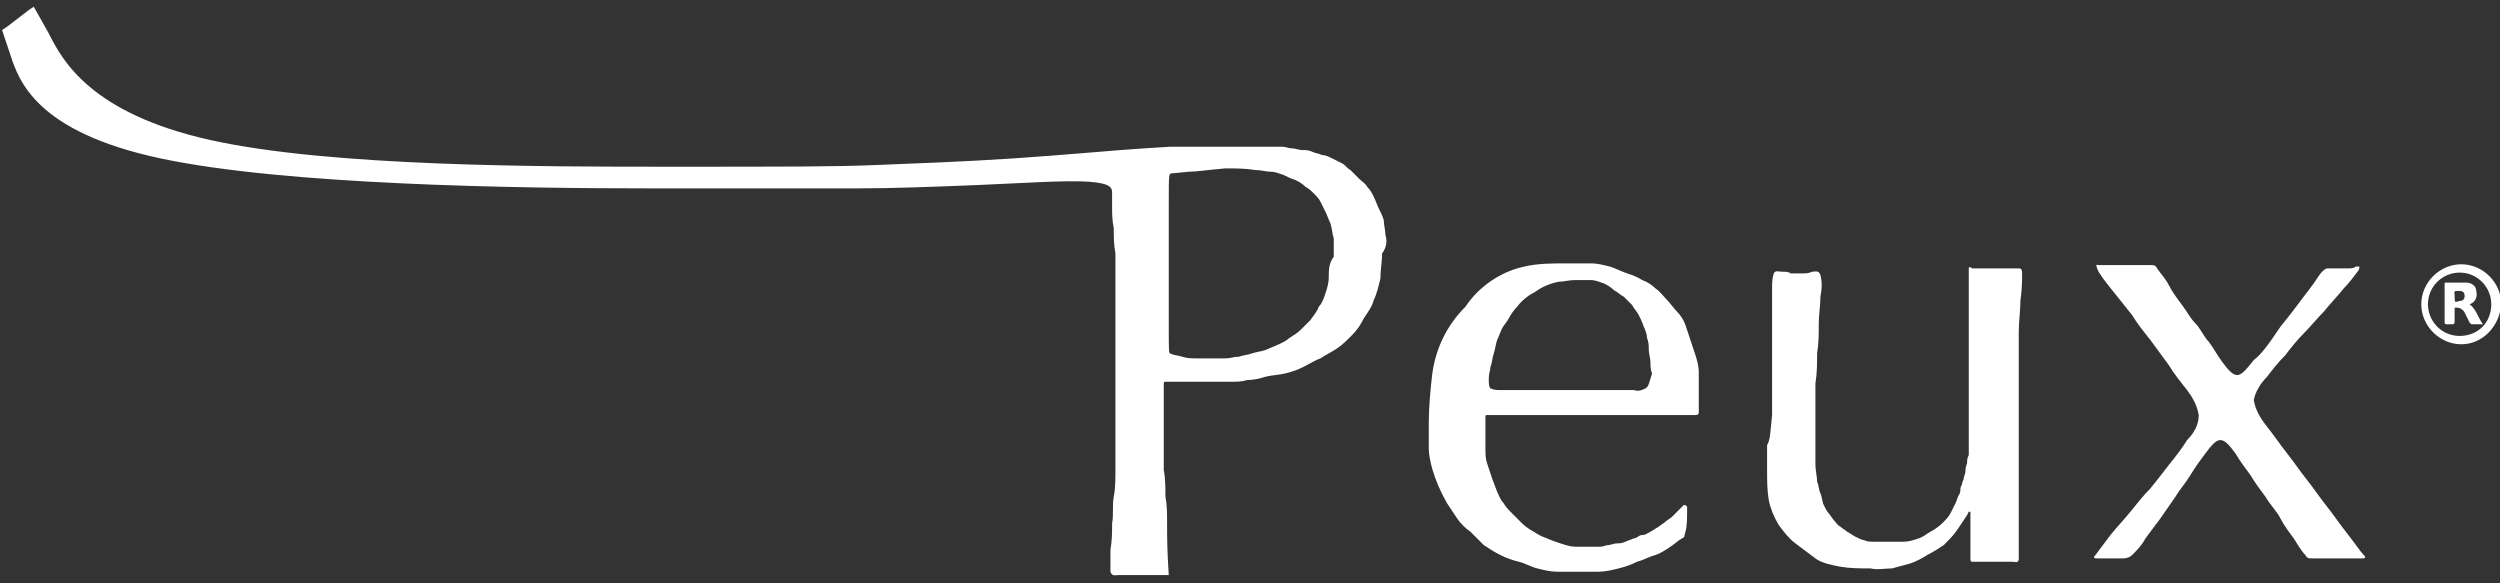
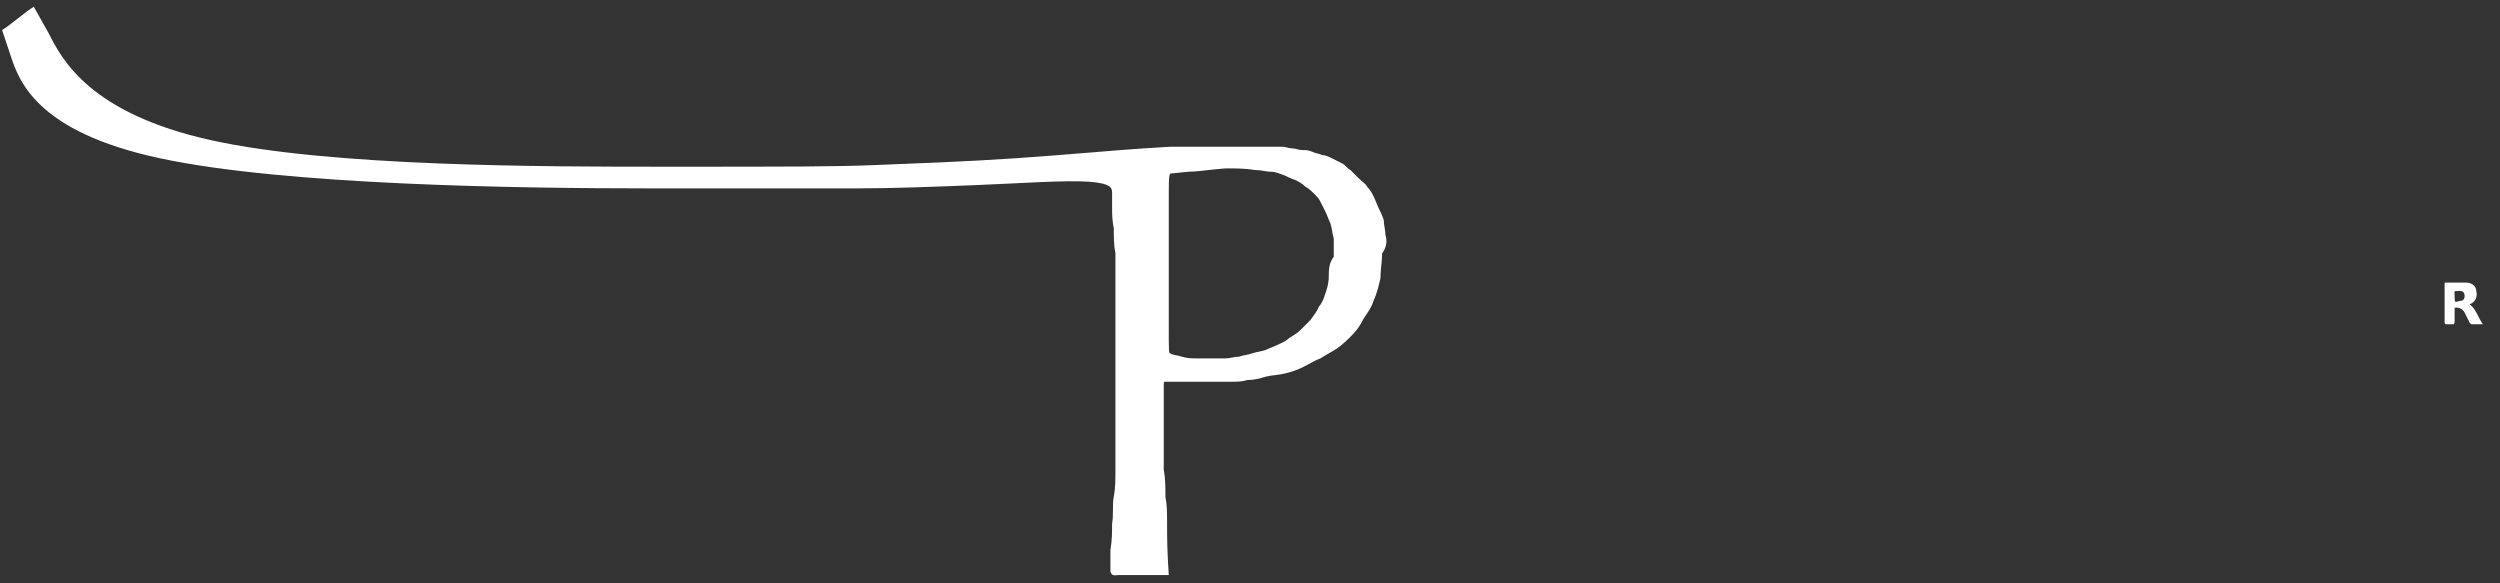
<svg xmlns="http://www.w3.org/2000/svg" version="1.0" id="Calque_1" x="0px" y="0px" viewBox="0 0 150 35" style="enable-background:new 0 0 150 35;" xml:space="preserve">
  <rect x="0" y="0" width="150" height="35" fill="#333333" stroke="none" />
  <style type="text/css">
	.st0{fill-rule:evenodd;clip-rule:evenodd;fill:#FFFFFF;}
	.st1{fill:#FFFFFF;}
</style>
  <g id="Groupe_2" transform="translate(-16.074 -49.697)">
-     <path id="Tracé_1" class="st0" d="M118,72c0-0.3-0.1-0.7-0.2-1c-0.1-0.3-0.2-0.6-0.3-0.9c-0.1-0.3-0.2-0.6-0.3-0.9   c-0.1-0.3-0.3-0.6-0.5-0.8c-0.2-0.2-0.4-0.5-0.6-0.7c-0.2-0.2-0.4-0.5-0.7-0.7c-0.2-0.2-0.5-0.4-0.8-0.5c-0.3-0.2-0.6-0.3-0.9-0.4   c-0.3-0.1-0.7-0.3-1-0.4c-0.4-0.1-0.8-0.2-1.1-0.2c-0.4,0-0.9,0-1.5,0c-0.9,0-1.8,0-2.6,0.2c-1.4,0.3-2.7,1.2-3.5,2.4   c-1.1,1.1-1.8,2.5-2,4.1c-0.1,0.9-0.2,1.9-0.2,2.9c0,0.7,0,1.1,0,1.5c0,0.4,0.1,0.8,0.2,1.2c0.2,0.7,0.5,1.4,0.9,2.1   c0.2,0.3,0.4,0.6,0.6,0.9c0.2,0.3,0.5,0.6,0.8,0.8c0.3,0.3,0.5,0.5,0.8,0.8c0.3,0.2,0.6,0.4,1,0.6c0.4,0.2,0.7,0.3,1.1,0.4   c0.4,0.1,0.7,0.3,1.1,0.4c0.4,0.1,0.8,0.2,1.2,0.2c0.4,0,0.9,0,1.3,0s0.8,0,1.2,0c0.4,0,0.8-0.1,1.2-0.2c0.4-0.1,0.7-0.2,1.1-0.4   c0.4-0.1,0.7-0.3,1.1-0.4c0.3-0.1,0.6-0.3,0.9-0.5c0.3-0.2,0.5-0.4,0.7-0.5s0.1-0.1,0.2-0.4s0.1-0.9,0.1-1.2l0-0.3l0,0l-0.1-0.1   c0,0,0,0-0.1,0c-0.1,0.1-0.2,0.2-0.3,0.3c-0.1,0.1-0.2,0.2-0.4,0.4c-0.1,0.1-0.3,0.2-0.4,0.3c-0.1,0.1-0.3,0.2-0.4,0.3   c-0.2,0.1-0.3,0.2-0.5,0.3c-0.2,0.1-0.3,0.2-0.5,0.2s-0.3,0.2-0.5,0.2c-0.2,0.1-0.3,0.1-0.5,0.2c-0.2,0.1-0.4,0.1-0.5,0.1   c-0.2,0-0.4,0.1-0.5,0.1c-0.2,0-0.3,0.1-0.5,0.1c-0.2,0-0.3,0-0.6,0c-0.3,0-0.6,0-0.9,0c-0.3,0-0.6-0.1-0.9-0.2   c-0.3-0.1-0.6-0.2-0.8-0.3c-0.3-0.1-0.5-0.2-0.8-0.4c-0.2-0.1-0.5-0.3-0.7-0.5c-0.2-0.2-0.4-0.4-0.6-0.6c-0.2-0.2-0.4-0.4-0.5-0.6   c-0.2-0.2-0.3-0.5-0.4-0.7c-0.1-0.3-0.2-0.5-0.3-0.8s-0.2-0.6-0.3-0.9c-0.1-0.3-0.1-0.6-0.1-0.9c0-0.3,0-0.6,0-0.8v-0.7   c0,0,0-0.1,0-0.2c0-0.1,0-0.1,0-0.2c0-0.1,0-0.1,0.2-0.1c0.2,0,0.5,0,0.7,0l0.8,0l0.8,0c0.3,0,0.5,0,0.8,0c0.3,0,0.5,0,0.8,0   s0.5,0,0.9,0h1.3c0.4,0,0.9,0,1.3,0c0.4,0,0.9,0,1.3,0l1.3,0l1.3,0c0.4,0,0.7,0,1.1,0c0.2,0,0.2-0.1,0.2-0.2s0-0.2,0-0.2   s0-0.2,0-0.2c0-0.1,0-0.2,0-0.2c0-0.1,0-0.2,0-0.2s0-0.2,0-0.4S118,72.4,118,72z M114.8,73c-0.2,0.1-0.4,0.2-0.7,0.1l-0.8,0l-0.8,0   l-0.8,0c-0.3,0-0.6,0-0.8,0c-0.3,0-0.5,0-0.8,0s-0.5,0-0.8,0s-0.5,0-0.8,0l-0.8,0l-0.8,0l-0.8,0c-0.2,0-0.4,0-0.6-0.1   c-0.1-0.1-0.1-0.3-0.1-0.6s0.1-0.5,0.1-0.7c0.1-0.2,0.1-0.5,0.2-0.8c0.1-0.3,0.1-0.5,0.2-0.8c0.1-0.2,0.2-0.5,0.3-0.7   c0.1-0.2,0.3-0.4,0.4-0.6c0.1-0.2,0.3-0.5,0.5-0.7c0.3-0.4,0.7-0.7,1.1-0.9c0.4-0.3,0.9-0.5,1.4-0.6c0.3,0,0.6-0.1,1-0.1   c0.3,0,0.6,0,0.9,0c0.3,0,0.5,0.1,0.8,0.2c0.2,0.1,0.4,0.2,0.6,0.4c0.2,0.1,0.4,0.3,0.6,0.4c0.2,0.2,0.3,0.3,0.5,0.5   c0.1,0.2,0.3,0.4,0.4,0.6c0.1,0.2,0.2,0.4,0.3,0.7c0.1,0.2,0.2,0.5,0.2,0.7c0.1,0.2,0.1,0.5,0.1,0.7s0.1,0.5,0.1,0.7   c0,0.2,0,0.5,0.1,0.7C115,72.7,115,72.9,114.8,73L114.8,73z" />
-     <path id="Tracé_2" class="st0" d="M122.4,74.6c0-0.9,0-1.4,0-1.8c0-0.4,0-0.7,0-1c0-0.3,0-0.6,0-0.9s0-0.6,0-0.9s0-0.7,0-1   c0-0.3,0-0.7,0-1c0-0.3,0-0.7,0-1c0-0.3,0-0.6,0.1-0.9c0.1-0.2,0.3-0.1,0.5-0.1c0.2,0,0.4,0,0.5,0.1c0.2,0,0.3,0,0.4,0   c0.1,0,0.3,0,0.4,0c0.1,0,0.3,0,0.5-0.1c0.2,0,0.4-0.1,0.5,0.2c0.1,0.4,0.1,0.8,0,1.3c0,0.5-0.1,1.1-0.1,1.6c0,0.6,0,1.2-0.1,1.8   c0,0.6,0,1.2-0.1,1.8c0,0.6,0,1.2,0,1.8c0,0.6,0,1.2,0,1.8s0,1,0,1.3c0,0.3,0.1,0.7,0.1,1c0.1,0.2,0.1,0.5,0.2,0.7   c0.1,0.2,0.1,0.5,0.2,0.7c0.1,0.2,0.2,0.4,0.3,0.5c0.1,0.1,0.2,0.3,0.3,0.4c0.1,0.1,0.2,0.3,0.4,0.4c0.1,0.1,0.3,0.2,0.4,0.3   c0.2,0.1,0.3,0.2,0.5,0.3c0.2,0.1,0.4,0.2,0.5,0.2c0.2,0.1,0.4,0.1,0.6,0.1c0.2,0,0.5,0,0.8,0c0.3,0,0.6,0,1,0   c0.3,0,0.6-0.1,0.9-0.2c0.3-0.1,0.5-0.3,0.7-0.4c0.2-0.1,0.5-0.3,0.7-0.5c0.2-0.2,0.4-0.4,0.5-0.6c0.1-0.2,0.2-0.4,0.3-0.6   c0.1-0.2,0.1-0.3,0.2-0.5c0.1-0.1,0.1-0.3,0.1-0.4c0-0.1,0.1-0.2,0.1-0.3c0-0.1,0.1-0.2,0.1-0.3c0-0.1,0.1-0.3,0.1-0.4   s0-0.3,0.1-0.5c0-0.2,0-0.3,0.1-0.5c0-0.2,0-0.4,0-0.7c0-0.3,0-0.5,0-0.8s0-0.6,0-0.9c0-0.3,0-0.7,0-1.2c0-0.4,0-0.9,0-1.2v-3.5   c0-0.1,0-0.3,0-0.5c0-0.2,0-0.4,0-0.5c0-0.2,0-0.3,0-0.5c0-0.2,0-0.3,0-0.5s0-0.3,0-0.5c0-0.1,0-0.3,0-0.4c0-0.1,0.1-0.1,0.2,0   l0.3,0l0.3,0l0.3,0c0.1,0,0.2,0,0.3,0c0.1,0,0.2,0,0.3,0c0.1,0,0.2,0,0.3,0s0.2,0,0.3,0l0.3,0l0.2,0l0.2,0c0.1,0,0.2,0,0.2,0.3   c0,0.3,0,1-0.1,1.6c0,0.6-0.1,1.3-0.1,1.9c0,0.6,0,1.2,0,1.8c0,0.6,0,1.2,0,1.8c0,0.6,0,1.3,0,1.9c0,0.7,0,1.3,0,1.8   c0,0.5,0,0.9,0,1.3c0,0.4,0,0.7,0,1.1c0,0.4,0,0.7,0,1.1c0,0.4,0,0.7,0,1.1s0,0.7,0,1c0,0.3,0,0.6,0,0.8c-0.1,0.2-0.2,0.1-0.4,0.1   s-0.3,0-0.5,0c-0.2,0-0.3,0-0.5,0c-0.2,0-0.3,0-0.5,0c-0.2,0-0.3,0-0.5,0c-0.1,0-0.3,0-0.4,0c-0.1,0-0.1-0.1-0.1-0.2   c0-0.1,0-0.2,0-0.2c0-0.1,0-0.2,0-0.2c0-0.1,0-0.2,0-0.2c0-0.1,0-0.2,0-0.3c0-0.1,0-0.2,0-0.2v-1.7h-0.1c0,0,0,0-0.1,0.2   c-0.2,0.3-0.4,0.6-0.6,0.9c-0.2,0.3-0.5,0.6-0.8,0.9c-0.3,0.2-0.6,0.4-1,0.6c-0.3,0.2-0.7,0.4-1,0.5c-0.4,0.1-0.7,0.2-1.1,0.3   c-0.4,0-0.9,0.1-1.3,0c-0.6,0-1.2,0-1.8-0.1c-0.5-0.1-1.1-0.2-1.5-0.5c-0.4-0.3-0.8-0.6-1.2-0.9c-0.4-0.3-0.7-0.7-1-1.1   c-0.3-0.5-0.5-1-0.6-1.5c-0.1-0.6-0.1-1.2-0.1-1.8c0-0.5,0-1,0-1.5C122.3,76.1,122.3,75.5,122.4,74.6" />
-     <path id="Tracé_3" class="st0" d="M152.9,69.3c0.9-1.1,1.3-1.7,1.7-2.2c0.4-0.5,0.6-0.9,0.8-1.1c0.2-0.2,0.3-0.2,0.3-0.2l0.2,0   l0.2,0c0.1,0,0.1,0,0.2,0s0.1,0,0.2,0c0.1,0,0.2,0,0.2,0c0.1,0,0.2,0,0.3,0c0.1,0,0.3,0,0.4-0.1c0.2,0,0.3-0.1,0.2,0.2   c-0.3,0.4-0.6,0.8-0.9,1.1c-0.4,0.5-0.8,0.9-1.2,1.4c-0.4,0.4-0.8,0.9-1.2,1.3c-0.4,0.4-0.8,0.9-1.1,1.3c-0.4,0.4-0.8,0.9-1.1,1.3   c-0.4,0.4-0.7,0.9-0.8,1.4c0.1,0.6,0.4,1.1,0.8,1.6c0.4,0.5,0.8,1.1,1.2,1.6c0.4,0.5,0.8,1.1,1.2,1.6c0.4,0.5,0.8,1.1,1.2,1.6   c0.4,0.5,0.8,1.1,1.2,1.6c0.4,0.5,0.8,1.1,1,1.3s0,0.2-0.1,0.2s-0.2,0-0.3,0s-0.2,0-0.3,0h-1.8c-0.1,0-0.2,0-0.3,0   c-0.1,0-0.2,0-0.3,0c-0.2,0-0.3,0-0.4-0.2c-0.3-0.3-0.5-0.7-0.7-1c-0.3-0.4-0.6-0.8-0.8-1.2s-0.6-0.8-0.9-1.3   c-0.3-0.4-0.6-0.8-0.9-1.3c-0.3-0.4-0.6-0.8-0.9-1.3c-0.3-0.4-0.6-0.8-0.9-0.8s-0.6,0.4-0.9,0.8s-0.6,0.8-0.9,1.3s-0.6,0.8-0.9,1.3   l-0.9,1.3c-0.3,0.4-0.6,0.8-0.9,1.2c-0.2,0.4-0.5,0.7-0.8,1c-0.1,0.1-0.3,0.2-0.5,0.2c-0.1,0-0.3,0-0.4,0s-0.3,0-0.4,0   c-0.1,0-0.3,0-0.4,0c-0.1,0-0.3,0-0.4,0c-0.1,0-0.3,0-0.1-0.2c0.3-0.4,0.6-0.8,0.9-1.2c0.4-0.5,0.8-0.9,1.2-1.4   c0.4-0.5,0.8-1,1.2-1.4c0.4-0.5,0.8-1,1.1-1.4c0.4-0.5,0.8-1,1.1-1.5c0.4-0.4,0.7-0.9,0.7-1.5c-0.1-0.6-0.4-1.1-0.7-1.5   c-0.4-0.5-0.8-1-1.1-1.5l-1.1-1.5c-0.4-0.5-0.8-1-1.1-1.5l-1.2-1.5c-0.4-0.5-0.8-1-0.9-1.3c-0.1-0.3,0-0.2,0.1-0.2l0.3,0l0.3,0   c0.1,0,0.2,0,0.3,0c0.1,0,0.2,0,0.3,0c0.1,0,0.2,0,0.4,0c0.1,0,0.2,0,0.3,0c0.1,0,0.2,0,0.3,0c0.1,0,0.2,0,0.3,0l0.3,0l0.3,0   c0.2,0,0.3,0,0.4,0.2c0.2,0.3,0.5,0.6,0.7,1c0.2,0.4,0.5,0.8,0.8,1.2c0.3,0.4,0.5,0.8,0.8,1.1s0.5,0.8,0.8,1.1   c0.3,0.4,0.5,0.8,0.8,1.2c0.3,0.4,0.6,0.8,0.9,0.8c0.3,0,0.6-0.4,1-0.9C151.7,71,152.1,70.5,152.9,69.3" />
    <path id="Tracé_4" class="st0" d="M99.2,63.8c0-0.3-0.1-0.6-0.1-0.9c-0.1-0.3-0.2-0.5-0.3-0.7c-0.1-0.2-0.2-0.5-0.3-0.7   c-0.1-0.2-0.2-0.4-0.4-0.6c-0.1-0.2-0.3-0.3-0.5-0.5c-0.2-0.2-0.3-0.3-0.5-0.5c-0.2-0.1-0.3-0.3-0.5-0.4c-0.2-0.1-0.4-0.2-0.6-0.3   c-0.2-0.1-0.4-0.2-0.6-0.2c-0.2-0.1-0.4-0.1-0.6-0.2c-0.2-0.1-0.4-0.1-0.6-0.1c-0.2,0-0.4-0.1-0.6-0.1s-0.4-0.1-0.6-0.1   c-0.2,0-0.4,0-0.6,0c-0.2,0-0.4,0-0.5,0s-0.3,0-0.5,0h-0.7c-0.1,0-0.2,0-0.3,0c-0.1,0-0.3,0-0.4,0c-0.1,0-0.3,0-0.4,0   c-0.1,0-0.3,0-0.4,0l-0.4,0l-0.4,0c-0.1,0-0.3,0-0.4,0s-0.3,0-0.4,0s-0.3,0-0.4,0c-0.1,0-0.2,0-0.4,0h-0.3h-0.1l-0.1,0h0l0,0   c0,0,0,0-1.6,0.1c-1.6,0.1-4.8,0.4-7.8,0.6c-3,0.2-5.8,0.3-8.3,0.4s-5,0.1-12.5,0.1s-20.2,0-27.4-1.6s-8.9-4.8-9.7-6.4l-0.9-1.6   l-0.3,0.2l-1.3,1l-0.3,0.2l0.5,1.5c0.5,1.5,1.5,4.6,9,6.2S47.1,61,55.1,61s10.2,0,12.4,0s4.7-0.1,7.2-0.2s5.3-0.3,6.7-0.2   c1.4,0.1,1.4,0.4,1.4,0.7c0,0.3,0,0.6,0,0.9c0,0.3,0,0.7,0.1,1.2c0,0.5,0,1,0.1,1.5c0,0.5,0,1.1,0,1.6c0,0.5,0,1.1,0,1.4v7   c0,0.3,0,0.8,0,1.4c0,0.5,0,1.1,0,1.6c0,0.5,0,1.1-0.1,1.6s0,1.1-0.1,1.6c0,0.5,0,1-0.1,1.6c0,0.4,0,0.9,0,1.3   c0.1,0.3,0.3,0.2,0.5,0.2c0.2,0,0.4,0,0.6,0c0.2,0,0.4,0,0.6,0s0.4,0,0.7,0c0.3,0,0.6,0,1.1,0c-0.1-1.5-0.1-2.3-0.1-3   c0-0.7,0-1.2-0.1-1.7c0-0.5,0-1.1-0.1-1.6c0-0.5,0-1.1,0-1.6c0-0.5,0-1.1,0-1.4v-2c0-0.3,0-0.3,0.1-0.3s0.3,0,0.4,0   c0.2,0,0.3,0,0.5,0c0.2,0,0.3,0,0.5,0h0.5l0.5,0c0.2,0,0.4,0,0.6,0s0.5,0,0.9,0s0.7,0,1-0.1c0.4,0,0.8-0.1,1.1-0.2   c0.4-0.1,0.8-0.1,1.2-0.2c0.4-0.1,0.7-0.2,1.1-0.4c0.4-0.2,0.7-0.4,1-0.5c0.3-0.2,0.7-0.4,1-0.6c0.3-0.2,0.6-0.5,0.9-0.8   c0.3-0.3,0.5-0.6,0.7-1c0.2-0.3,0.5-0.7,0.6-1.1c0.2-0.4,0.3-0.9,0.4-1.3c0-0.5,0.1-1,0.1-1.5C99.3,64.5,99.3,64.1,99.2,63.8z    M95.8,66.3c0,0.4-0.1,0.7-0.2,1c-0.1,0.3-0.2,0.6-0.4,0.8c-0.1,0.3-0.3,0.5-0.5,0.8c-0.2,0.2-0.4,0.4-0.6,0.6   c-0.2,0.2-0.4,0.3-0.7,0.5c-0.2,0.2-0.5,0.3-0.7,0.4c-0.2,0.1-0.5,0.2-0.7,0.3c-0.3,0.1-0.5,0.1-0.8,0.2s-0.5,0.1-0.8,0.2   c-0.3,0-0.5,0.1-0.8,0.1c-0.3,0-0.5,0-0.8,0s-0.6,0-0.9,0c-0.3,0-0.6,0-0.9-0.1c-0.3-0.1-0.6-0.1-0.7-0.2c-0.1,0-0.1,0-0.1-1.8   v-7.2c0-1.8,0-1.8,0.2-1.8l1-0.1c0.5,0,1-0.1,2.2-0.2c0.6,0,1.2,0,1.8,0.1c0.4,0,0.6,0.1,0.9,0.1c0.3,0,0.5,0.1,0.8,0.2   c0.2,0.1,0.4,0.2,0.7,0.3c0.2,0.1,0.4,0.2,0.6,0.4c0.2,0.1,0.4,0.3,0.5,0.4c0.2,0.2,0.3,0.3,0.4,0.5c0.1,0.2,0.2,0.4,0.3,0.6   c0.1,0.2,0.2,0.5,0.3,0.7c0.1,0.3,0.1,0.6,0.2,0.9c0,0.3,0,0.7,0,1.1C95.8,65.5,95.8,65.9,95.8,66.3L95.8,66.3z" />
    <g id="Groupe_1" transform="translate(139.551 62.753)">
-       <path id="Tracé_5" class="st1" d="M24.2,7.6c-1.3,0-2.4-1.1-2.4-2.4s1.1-2.4,2.4-2.4s2.4,1.1,2.4,2.4c0,0,0,0,0,0    C26.5,6.5,25.5,7.6,24.2,7.6C24.2,7.6,24.2,7.6,24.2,7.6z M26,5.2c0-1-0.8-1.9-1.9-1.9c-1,0-1.9,0.8-1.9,1.9c0,1,0.8,1.9,1.9,1.9    c0,0,0,0,0,0C25.2,7.1,26,6.3,26,5.2C26,5.2,26,5.2,26,5.2z" />
      <path id="Tracé_6" class="st1" d="M24.7,5.2c0.4,0.3,0.5,0.8,0.8,1.2c-0.2,0-0.5,0-0.7,0c0,0-0.1-0.1-0.1-0.1    c-0.1-0.2-0.2-0.4-0.3-0.6c-0.1-0.2-0.3-0.3-0.5-0.3c-0.1,0-0.1,0-0.1,0.1c0,0.2,0,0.4,0,0.7c0,0.1,0,0.2-0.1,0.2    c-0.1,0-0.3,0-0.4,0c-0.1,0-0.1-0.1-0.1-0.1c0-0.8,0-1.5,0-2.3c0-0.1,0-0.1,0.1-0.1c0.4,0,0.8,0,1.2,0c0.3,0,0.6,0.2,0.6,0.5    C25.2,4.8,25,5.1,24.7,5.2z M23.8,4.7c0,0.4,0,0.4,0.3,0.3c0.2,0,0.3-0.1,0.3-0.3s-0.1-0.3-0.3-0.3C23.7,4.4,23.8,4.4,23.8,4.7    L23.8,4.7z" />
    </g>
  </g>
</svg>